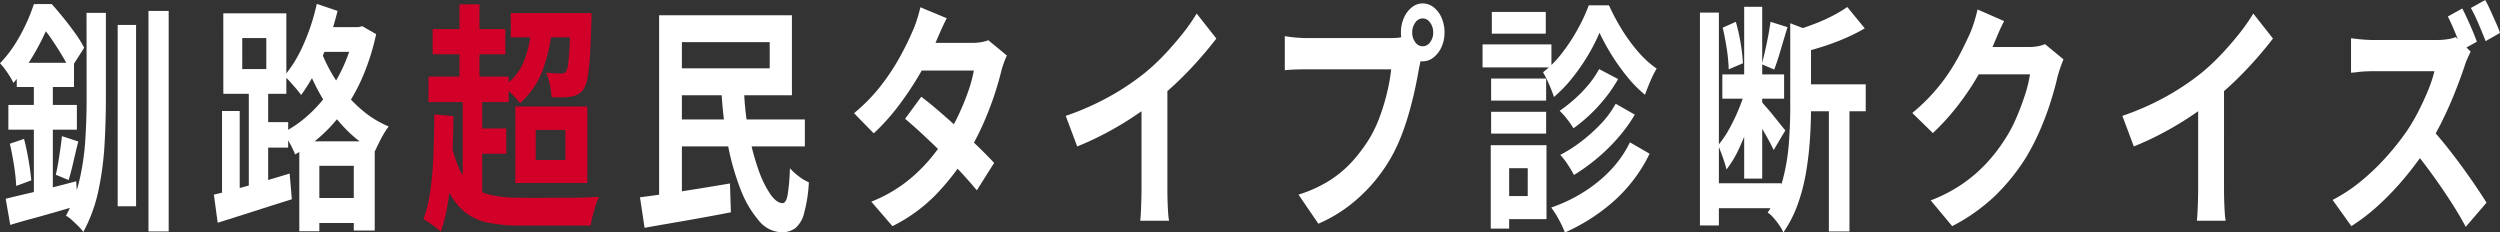
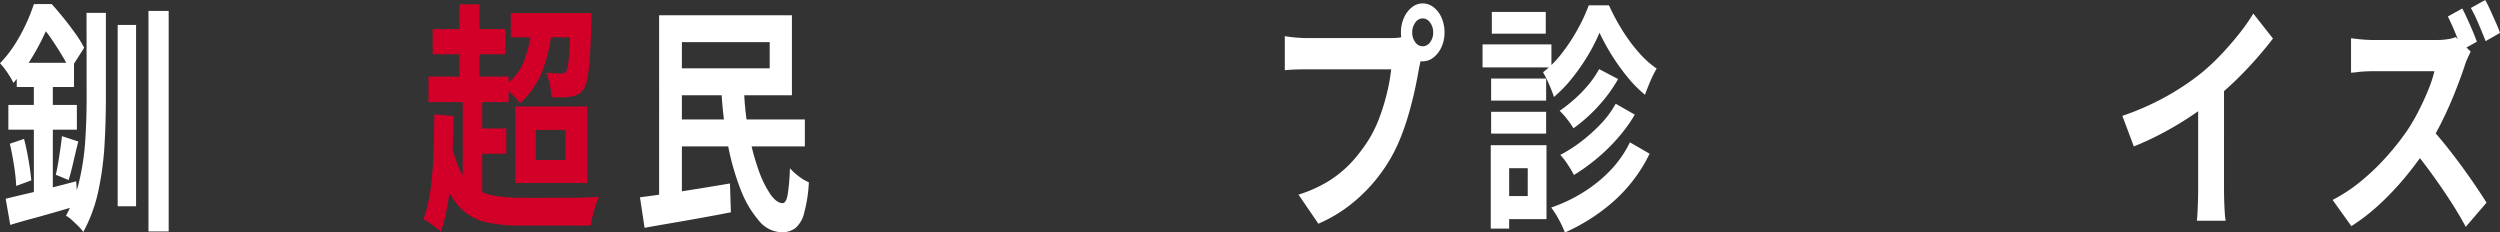
<svg xmlns="http://www.w3.org/2000/svg" width="219.567" height="20.414" viewBox="0 0 219.567 20.414">
  <rect x="0" y="0" width="219.567" height="20.414" fill="#333333" stroke="none" />
  <g id="QUIZ_menu" transform="translate(109.784 10.207)">
    <g id="text" transform="translate(-109.784 -10.207)">
      <g id="グループ_73" data-name="グループ 73">
        <path id="パス_223" data-name="パス 223" d="M2.976.361H4V.852h.56v.681q-.336.809-.8,1.778a20.661,20.661,0,0,1-1.1,1.979,16.125,16.125,0,0,1-1.48,1.99,5.7,5.7,0,0,0-.336-.606c-.139-.221-.284-.43-.432-.629A4.634,4.634,0,0,0,0,5.557,10.606,10.606,0,0,0,1.3,3.906a15.511,15.511,0,0,0,.983-1.8A15.842,15.842,0,0,0,2.976.361ZM.5,17.455q.768-.191,1.783-.426t2.145-.521q1.128-.288,2.264-.585l.144,2.129q-1.009.3-2.072.606c-.71.2-1.393.4-2.048.574S1.45,19.584.9,19.754ZM.735,9.217H6.752v2.172H.735Zm.128,3.406L2.111,12.2q.225.854.4,1.885t.24,1.756l-1.328.489a16.566,16.566,0,0,0-.193-1.8Q1.072,13.5.863,12.623Zm.609-7.109H6.5V7.643H1.472Zm1.5,1.043H4.64V17.988l-1.664.4Zm.24-6.2H4.544q.495.554,1.04,1.225T6.615,2.938a9.81,9.81,0,0,1,.777,1.255L6.144,6.152a14.041,14.041,0,0,0-.7-1.288q-.44-.733-.935-1.458a10.366,10.366,0,0,0-.977-1.234H3.216Zm2.223,11.6,1.441.469q-.225.893-.433,1.809t-.416,1.575L4.9,15.348q.111-.468.215-1.075T5.3,13.06Q5.391,12.452,5.439,11.963ZM7.6,1.128H9.3v7.45q0,2.065-.12,4.141a26.608,26.608,0,0,1-.536,4.023,13.5,13.5,0,0,1-1.328,3.63,3.563,3.563,0,0,0-.44-.511c-.187-.185-.374-.362-.56-.533a2.715,2.715,0,0,0-.52-.383,12.549,12.549,0,0,0,1.2-3.2,21.763,21.763,0,0,0,.5-3.513q.114-1.82.113-3.671Zm2.736,1.064h1.615V18.115H10.336ZM13.04.958h1.775V20.329H13.04Z" fill="#fff" />
-         <path id="パス_224" data-name="パス 224" d="M18.783,17.094q.849-.192,1.945-.49t2.311-.649q1.217-.351,2.4-.713l.192,2.256q-1.7.534-3.424,1.086t-3.088.979ZM19.5,9.75h1.553V17.5H19.5Zm.112-8.579h5.536V8.238H19.615Zm1.664,2.171V6.066h2.113V3.342Zm.576,4.023h1.7v9.516h-1.7Zm.688,3.364h2.769v2.235H22.543Zm8.608-8.344h.336l.336-.086,1.216.7A20.265,20.265,0,0,1,31.9,6.631,15.86,15.86,0,0,1,30.271,9.59a13.947,13.947,0,0,1-2.024,2.3,12.556,12.556,0,0,1-2.328,1.672,7.54,7.54,0,0,0-.48-1,6.756,6.756,0,0,0-.591-.915,10.07,10.07,0,0,0,2.071-1.4,11.865,11.865,0,0,0,1.832-2A13.794,13.794,0,0,0,30.2,5.736a14.775,14.775,0,0,0,.952-2.925ZM27.823.34l1.824.618A27.22,27.22,0,0,1,28.8,3.746a22.725,22.725,0,0,1-1.1,2.545,13.858,13.858,0,0,1-1.256,2.054,6.779,6.779,0,0,0-.431-.554c-.182-.213-.367-.422-.553-.628a3.948,3.948,0,0,0-.5-.479,11.527,11.527,0,0,0,1.7-2.788A18.521,18.521,0,0,0,27.823.34ZM26.287,12.41h6.624v7.834h-1.84V14.561H28.047v5.748h-1.76Zm1.584-8.834a13.974,13.974,0,0,0,.9,2.2,13.653,13.653,0,0,0,1.352,2.14,11.325,11.325,0,0,0,1.792,1.852,8.877,8.877,0,0,0,2.225,1.34,5.228,5.228,0,0,0-.425.629c-.155.262-.3.529-.432.8s-.248.511-.344.724a9.712,9.712,0,0,1-2.248-1.608,12.8,12.8,0,0,1-1.8-2.129,17.558,17.558,0,0,1-1.369-2.4A19.5,19.5,0,0,1,26.575,4.7Zm-.8,13.816h5.04v2.192h-5.04Zm.688-15.007h4.064v2.17H27.759Z" fill="#fff" />
        <path id="パス_225" data-name="パス 225" d="M38.144,10.047l1.68.15q-.017,2.022-.112,3.9t-.336,3.459a16.173,16.173,0,0,1-.656,2.8,3.259,3.259,0,0,0-.449-.384c-.191-.142-.386-.279-.583-.414a4.791,4.791,0,0,0-.5-.309,12.141,12.141,0,0,0,.608-2.512,29.91,29.91,0,0,0,.271-3.151Q38.127,11.877,38.144,10.047Zm-.512-3.32h7.04V8.962h-7.04ZM38,2.555h6.384V4.768H38Zm1.567,9.685a10.794,10.794,0,0,0,.825,2.7,3.967,3.967,0,0,0,1.248,1.543,4.321,4.321,0,0,0,1.736.7,12.518,12.518,0,0,0,2.256.182q.3,0,.84.01t1.192,0q.656-.01,1.368-.01h1.4c.459,0,.875-.012,1.248-.033s.682-.031.927-.031a4.961,4.961,0,0,0-.288.723q-.143.447-.263.927c-.08.318-.142.606-.184.861h-6.24a13.38,13.38,0,0,1-2.817-.265,4.777,4.777,0,0,1-2.095-1.012,5.827,5.827,0,0,1-1.5-2.129,16.52,16.52,0,0,1-1.033-3.619ZM40.352.383h1.759V7.9H40.352Zm.288,7.664h1.712V17.5H40.64Zm.736,3.235h3.088V13.5H41.376ZM46.7,2,48.5,2.15a13.582,13.582,0,0,1-.9,4.172,7.269,7.269,0,0,1-1.936,2.746,4.369,4.369,0,0,0-.416-.5c-.182-.191-.368-.38-.56-.564s-.352-.326-.48-.426a4.687,4.687,0,0,0,1.8-2.182A10.313,10.313,0,0,0,46.7,2Zm-1.841-.852H51.12V3.278H44.863Zm.4,8.2h6.32v6.726h-6.32Zm1.792,2.064v2.64h2.608V11.41ZM50.128,1.149h1.824c0,.455-.006.746-.016.872q-.05,1.791-.128,2.95a17.291,17.291,0,0,1-.2,1.82,2.762,2.762,0,0,1-.311.957,1.447,1.447,0,0,1-.488.512,1.984,1.984,0,0,1-.584.213,4.417,4.417,0,0,1-.777.074c-.314.008-.653,0-1.015-.011a6.491,6.491,0,0,0-.144-1.118,5.1,5.1,0,0,0-.32-1.031c.277.027.533.045.767.052s.411.011.529.011a.476.476,0,0,0,.464-.192,2.008,2.008,0,0,0,.175-.692q.064-.5.12-1.49t.1-2.586Z" fill="#d20028" />
        <path id="パス_226" data-name="パス 226" d="M56.207,17.328c.672-.086,1.442-.191,2.313-.32s1.786-.269,2.751-.425,1.913-.312,2.84-.469l.08,2.533q-1.328.257-2.679.5t-2.6.457q-1.248.213-2.3.405ZM57.888,1.341h2V18.307h-2Zm.975,0H69.552V8.365H58.863V6H67.6V3.7H58.863Zm.033,9.153H70.688v2.363H58.9Zm4.463-2.575h1.985a25.533,25.533,0,0,0,.416,3.757,21.169,21.169,0,0,0,.832,3.172,9.281,9.281,0,0,0,1.055,2.193q.561.8,1.088.8.3,0,.441-.724a18.075,18.075,0,0,0,.2-2.342,5.2,5.2,0,0,0,.809.735,3.771,3.771,0,0,0,.855.5,12.707,12.707,0,0,1-.424,2.736,2.478,2.478,0,0,1-.776,1.3,1.976,1.976,0,0,1-1.2.351,2.656,2.656,0,0,1-1.985-1.011,9.2,9.2,0,0,1-1.608-2.746,21.774,21.774,0,0,1-1.128-3.981A34.37,34.37,0,0,1,63.359,7.919Z" fill="#fff" />
-         <path id="パス_227" data-name="パス 227" d="M83.151,1.6q-.287.553-.567,1.192t-.424.979a25.371,25.371,0,0,1-1.376,2.714,27.534,27.534,0,0,1-1.864,2.8,18.615,18.615,0,0,1-2.184,2.427L75.008,9.941A15.234,15.234,0,0,0,77.4,7.482a19.385,19.385,0,0,0,1.641-2.49q.657-1.2,1.056-2.139A8.192,8.192,0,0,0,80.5,1.82,11.186,11.186,0,0,0,80.832.639Zm5.281,3.278a7.2,7.2,0,0,0-.288.7,7.832,7.832,0,0,0-.24.81q-.24.978-.648,2.181t-.968,2.448a22.958,22.958,0,0,1-1.28,2.437,21,21,0,0,1-2.728,3.555,14.079,14.079,0,0,1-3.9,2.853l-1.856-2.15a12.636,12.636,0,0,0,2.911-1.617,13.528,13.528,0,0,0,2.137-2,18.476,18.476,0,0,0,1.575-2.129A15.309,15.309,0,0,0,84.184,10.1a21.137,21.137,0,0,0,.848-2.065,12.372,12.372,0,0,0,.5-1.842H80.128l.736-2.426h4.544a4.6,4.6,0,0,0,.76-.064,2.93,2.93,0,0,0,.632-.171Zm-7.52,3.619q.735.553,1.608,1.309t1.768,1.564q.9.809,1.688,1.576t1.336,1.362l-1.52,2.406q-.529-.639-1.3-1.481t-1.673-1.723q-.894-.883-1.767-1.693t-1.56-1.383Z" fill="#fff" />
-         <path id="パス_228" data-name="パス 228" d="M93.6,10.176A23.607,23.607,0,0,0,97.512,8.44a21.916,21.916,0,0,0,3.08-2.075A18.918,18.918,0,0,0,102.264,4.8q.838-.885,1.584-1.821A16.949,16.949,0,0,0,105.1,1.191l1.727,2.194q-.735.957-1.607,1.937T103.407,7.2q-.943.894-1.872,1.639-.911.7-2.04,1.447t-2.376,1.406a26.625,26.625,0,0,1-2.512,1.17Zm6.656-2.449,2.271-.7V16.6q0,.468.016,1.022t.049,1.032a6.33,6.33,0,0,0,.08.735h-2.528c.021-.17.04-.415.055-.735s.03-.663.04-1.032.017-.71.017-1.022Z" fill="#fff" />
        <path id="パス_229" data-name="パス 229" d="M124.976,4.534a4.363,4.363,0,0,0-.192.713q-.081.414-.16.756-.129.788-.336,1.757t-.5,2.011q-.288,1.044-.68,2.065a14.992,14.992,0,0,1-.888,1.916,14.469,14.469,0,0,1-1.68,2.384,13.991,13.991,0,0,1-2.144,2,12.764,12.764,0,0,1-2.608,1.511l-1.744-2.554a11.542,11.542,0,0,0,2.752-1.256,9.845,9.845,0,0,0,2.008-1.7,13.737,13.737,0,0,0,1.512-2.043,11.374,11.374,0,0,0,.9-1.938,18.852,18.852,0,0,0,.624-2.1,15.756,15.756,0,0,0,.344-1.969h-7.44c-.373,0-.733.008-1.08.021s-.621.036-.824.065v-3c.16.028.354.057.584.085s.464.05.7.063.445.022.616.022h7.408q.24,0,.584-.022a2.105,2.105,0,0,0,.664-.148ZM123.04,2.853a3.105,3.105,0,0,1,.264-1.289,2.4,2.4,0,0,1,.7-.925A1.493,1.493,0,0,1,124.944.3a1.548,1.548,0,0,1,.968.341,2.3,2.3,0,0,1,.7.925,3.2,3.2,0,0,1,.256,1.289,3.058,3.058,0,0,1-.256,1.255,2.4,2.4,0,0,1-.7.926,1.514,1.514,0,0,1-.968.352A1.461,1.461,0,0,1,124,5.034a2.5,2.5,0,0,1-.7-.926A2.968,2.968,0,0,1,123.04,2.853Zm.992,0a1.364,1.364,0,0,0,.272.862.793.793,0,0,0,.64.351.807.807,0,0,0,.656-.351,1.37,1.37,0,0,0,.272-.862,1.417,1.417,0,0,0-.272-.874.8.8,0,0,0-.656-.362.788.788,0,0,0-.64.362A1.411,1.411,0,0,0,124.032,2.853Z" fill="#fff" />
        <path id="パス_230" data-name="パス 230" d="M130.208,3.9h6.048V5.918h-6.048Zm.72,8.855h1.616v7.323h-1.616ZM130.96,6.9h4.832V8.834H130.96Zm0,2.917h4.832v1.916H130.96Zm.063-8.77h4.737V2.959h-4.737Zm.769,11.708h4.031v6.493h-4.031V17.221h2.384V14.773h-2.384Zm8.687-9.878a15.6,15.6,0,0,1-1.024,2,17.625,17.625,0,0,1-1.384,1.99,11.882,11.882,0,0,1-1.592,1.65q-.159-.491-.431-1.118a9.242,9.242,0,0,0-.528-1.053,8.906,8.906,0,0,0,1.624-1.629,15.931,15.931,0,0,0,1.4-2.117,15.524,15.524,0,0,0,.991-2.129h1.777A18.475,18.475,0,0,0,142.5,2.682a14.426,14.426,0,0,0,1.447,1.948A8.46,8.46,0,0,0,145.5,6.024a8.9,8.9,0,0,0-.553,1.1q-.279.65-.472,1.2a10.594,10.594,0,0,1-1.519-1.532,18.557,18.557,0,0,1-1.393-1.937A18.787,18.787,0,0,1,140.479,2.873Zm2.672,9.623,1.729,1a13.375,13.375,0,0,1-3.177,4.193,16.584,16.584,0,0,1-4.264,2.725,8.789,8.789,0,0,0-.528-1.128,8.493,8.493,0,0,0-.672-1.064,13.559,13.559,0,0,0,2.769-1.31A12.267,12.267,0,0,0,141.4,15,9.7,9.7,0,0,0,143.151,12.5Zm-2.7-6.43,1.664.873a12.747,12.747,0,0,1-1.135,1.672,14.433,14.433,0,0,1-1.352,1.469,13.656,13.656,0,0,1-1.433,1.181,9.032,9.032,0,0,0-.551-.788,6.379,6.379,0,0,0-.664-.744,13.694,13.694,0,0,0,1.288-1.012,11.627,11.627,0,0,0,1.24-1.278A8.286,8.286,0,0,0,140.447,6.066ZM141.9,9.111l1.681.957a13.613,13.613,0,0,1-1.521,2.086,16.309,16.309,0,0,1-1.839,1.789,17.152,17.152,0,0,1-1.985,1.426,9.9,9.9,0,0,0-.544-.915,6.145,6.145,0,0,0-.656-.851,12.253,12.253,0,0,0,1.832-1.171,14.8,14.8,0,0,0,1.721-1.543A8.472,8.472,0,0,0,141.9,9.111Z" fill="#fff" />
-         <path id="パス_231" data-name="パス 231" d="M149.3,1.107h1.664V19.8H149.3Zm1.04,14.987h6.1v2.191h-6.1Zm2.992-8.367,1.025.6q-.273,1.172-.7,2.416a22.148,22.148,0,0,1-.936,2.331,9.224,9.224,0,0,1-1.088,1.81,10.454,10.454,0,0,0-.328-1.075q-.216-.608-.408-1.054a8.5,8.5,0,0,0,.96-1.405,16.953,16.953,0,0,0,.856-1.778A13.046,13.046,0,0,0,153.328,7.727Zm-2.064-1.192h5.424V8.664h-5.424Zm.032-4.108,1.152-.511a16.189,16.189,0,0,1,.424,1.884,14.73,14.73,0,0,1,.2,1.757l-1.248.531a14.556,14.556,0,0,0-.168-1.777Q151.5,3.279,151.3,2.427ZM153.185.6h1.584V15.688h-1.584ZM154.72,8.94q.144.173.44.511t.624.746q.329.405.608.755c.186.235.323.4.408.5l-1.024,1.724c-.1-.213-.226-.472-.392-.777s-.341-.618-.528-.937-.366-.621-.536-.9-.315-.518-.432-.7Zm.784-7.024,1.488.469q-.3.978-.6,2t-.568,1.724l-1.088-.468q.144-.531.288-1.182T155.3,3.14Q155.423,2.47,155.5,1.916Zm1.728.127,2.24.852c-.011.185-.15.305-.416.362V9.516q0,1.193-.088,2.607t-.328,2.895a16.568,16.568,0,0,1-.728,2.863,10.537,10.537,0,0,1-1.288,2.533,3.393,3.393,0,0,0-.352-.627,6.774,6.774,0,0,0-.512-.66,2.407,2.407,0,0,0-.512-.458,9.161,9.161,0,0,0,1.328-2.9,17.494,17.494,0,0,0,.536-3.2q.12-1.629.12-3.076ZM162.24.617l1.536,1.873a15.789,15.789,0,0,1-1.736.873,20.2,20.2,0,0,1-1.9.713q-.969.309-1.9.543a7.83,7.83,0,0,0-.232-.969,8.711,8.711,0,0,0-.344-.968q.832-.255,1.672-.575a15.235,15.235,0,0,0,1.6-.712A11.464,11.464,0,0,0,162.24.617ZM158.1,7.408h5.76V9.771H158.1ZM160.624,8.6h1.808V20.329h-1.808Z" fill="#fff" />
-         <path id="パス_232" data-name="パス 232" d="M176.016,1.852q-.29.553-.56,1.192t-.416.979A24.96,24.96,0,0,1,173.7,6.674a22.693,22.693,0,0,1-1.8,2.66,20.719,20.719,0,0,1-2.143,2.353L167.951,9.92a16.471,16.471,0,0,0,1.864-1.788,16.1,16.1,0,0,0,1.4-1.82,17.949,17.949,0,0,0,1.015-1.746q.425-.84.729-1.5a8.585,8.585,0,0,0,.4-1.053c.139-.434.245-.826.321-1.182Zm5.215,3.363q-.128.3-.271.713c-.1.277-.182.551-.256.82q-.21.938-.584,2.139a25.888,25.888,0,0,1-.929,2.491,20.238,20.238,0,0,1-1.271,2.479,18.049,18.049,0,0,1-2.681,3.322,16.245,16.245,0,0,1-3.783,2.682L169.567,17.6a13.4,13.4,0,0,0,2.817-1.468,12.929,12.929,0,0,0,2.063-1.778,14.533,14.533,0,0,0,1.569-2.011,12.17,12.17,0,0,0,1.024-1.884,22.018,22.018,0,0,0,.8-2.1,11.346,11.346,0,0,0,.448-1.83H172.9l.736-2.4h4.576a4.5,4.5,0,0,0,.744-.064,2.558,2.558,0,0,0,.648-.192Z" fill="#fff" />
        <path id="パス_233" data-name="パス 233" d="M186.4,10.176a23.582,23.582,0,0,0,3.913-1.736,21.974,21.974,0,0,0,3.08-2.075A18.911,18.911,0,0,0,195.063,4.8q.84-.885,1.584-1.821A16.661,16.661,0,0,0,197.9,1.191l1.728,2.194q-.735.957-1.608,1.937T196.207,7.2q-.943.894-1.872,1.639-.911.7-2.04,1.447t-2.376,1.406a26.624,26.624,0,0,1-2.512,1.17Zm6.657-2.449,2.271-.7V16.6q0,.468.016,1.022t.049,1.032a6.115,6.115,0,0,0,.08.735h-2.529c.022-.17.04-.415.056-.735s.029-.663.04-1.032.017-.71.017-1.022Z" fill="#fff" />
        <path id="パス_234" data-name="パス 234" d="M216.992,4.534c-.064.128-.158.327-.28.6a5.2,5.2,0,0,0-.28.744q-.336,1-.825,2.235T214.5,10.6a22.99,22.99,0,0,1-1.3,2.32,29.64,29.64,0,0,1-1.976,2.66,24.8,24.8,0,0,1-2.272,2.395,17.087,17.087,0,0,1-2.44,1.884l-1.648-2.3a13.925,13.925,0,0,0,2.512-1.662,20.045,20.045,0,0,0,2.256-2.171,22.764,22.764,0,0,0,1.792-2.277,16.861,16.861,0,0,0,1-1.715q.471-.925.84-1.83a11.443,11.443,0,0,0,.544-1.65h-5.424c-.224,0-.459.008-.7.021s-.478.036-.7.065a4.3,4.3,0,0,1-.5.043V3.363c.161.014.358.035.592.065s.473.049.713.063.44.021.6.021h5.648A5.789,5.789,0,0,0,215,3.438a2.935,2.935,0,0,0,.68-.181Zm-3.584,6.62q.624.661,1.327,1.534t1.393,1.808q.687.938,1.271,1.8t.985,1.5l-1.824,2.128q-.593-1.105-1.352-2.279t-1.6-2.33q-.838-1.159-1.7-2.2ZM216.256.745c.139.27.29.585.456.947s.322.72.472,1.076.266.652.352.893l-1.3.724q-.24-.639-.584-1.469t-.664-1.469ZM218.271,0q.225.405.464.937c.161.354.318.706.473,1.053s.274.65.359.9l-1.263.724c-.171-.439-.373-.937-.609-1.49A14.284,14.284,0,0,0,217.008.7Z" fill="#fff" />
      </g>
    </g>
  </g>
</svg>